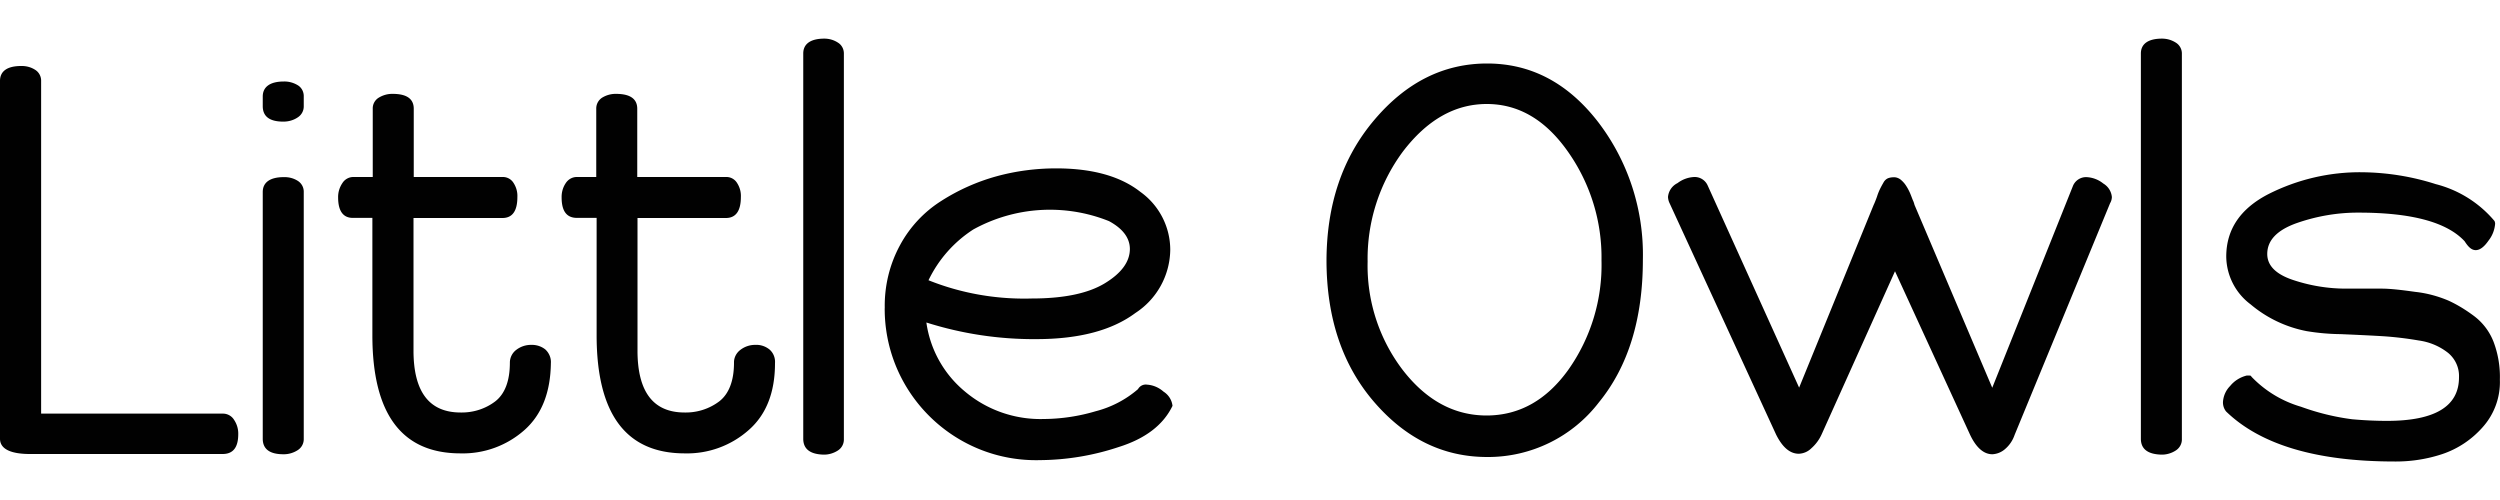
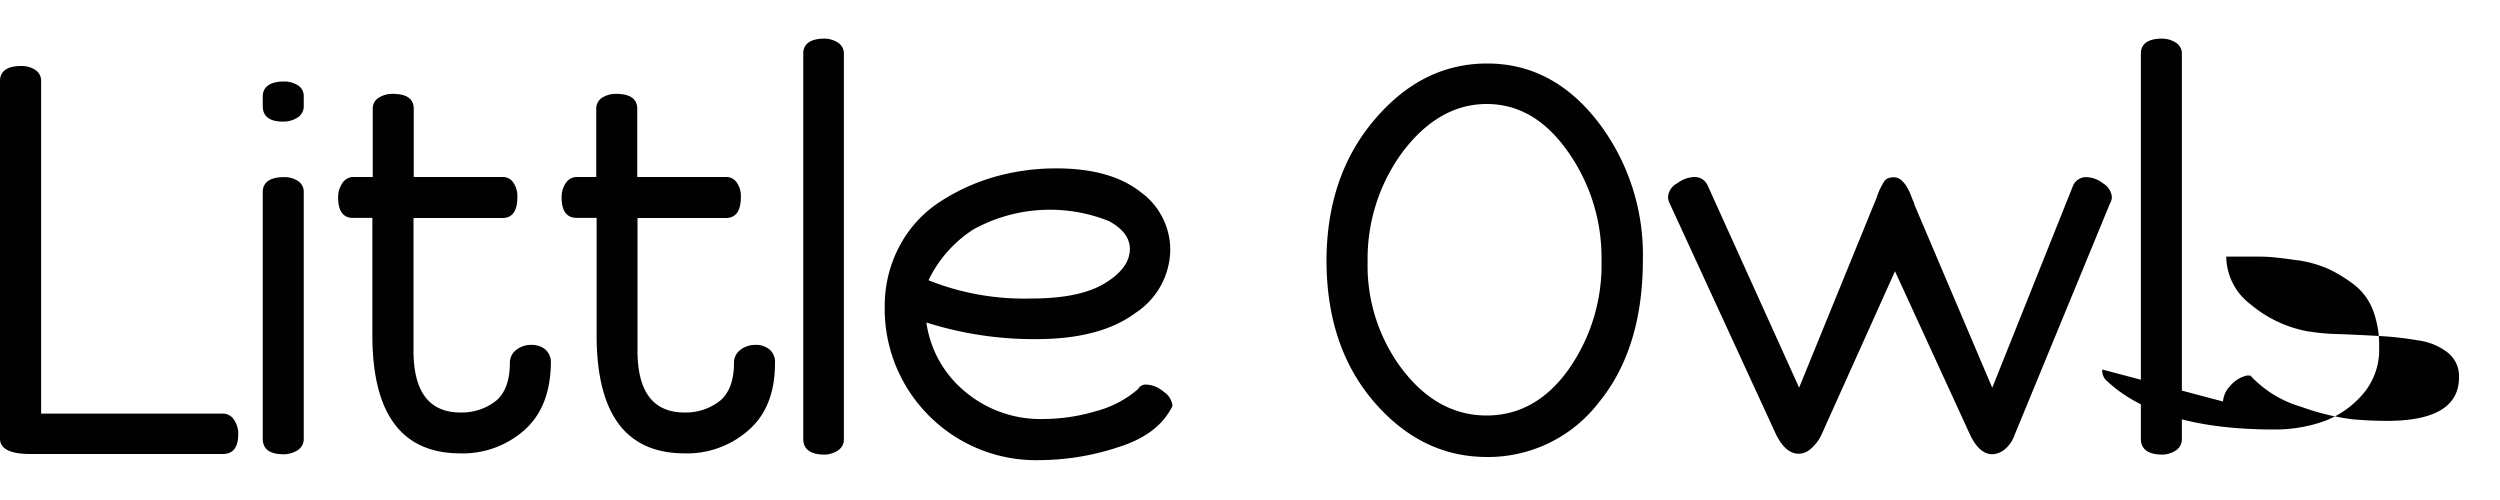
<svg xmlns="http://www.w3.org/2000/svg" viewBox="0 0 200 40">
  <g fill="#010101">
-     <path d="M0 35.1V6.47c0-.77.57-1.19 1.69-1.19.4-.01.79.09 1.13.31.3.19.48.53.47.89v26.61h14.52c.37-.01.72.18.91.49.23.34.35.74.34 1.15 0 1.06-.41 1.59-1.25 1.59H2.52C.86 36.34 0 35.92 0 35.1zM21.02 8.49v-.77c0-.76.57-1.2 1.69-1.2.4-.01.79.1 1.13.31.3.19.47.53.46.89v.76c.01.37-.17.71-.48.91-.34.23-.74.34-1.15.34-1.1 0-1.65-.41-1.65-1.24zm0 26.61V15.36c0-.76.57-1.19 1.69-1.19.4-.01.79.09 1.13.31.3.2.47.53.46.89V35.1c.01.37-.17.71-.48.91-.34.22-.75.34-1.15.33-1.1 0-1.65-.42-1.65-1.24zM27.05 15.8c-.01-.41.11-.81.34-1.15.19-.31.54-.5.9-.49h1.53V8.71a1 1 0 01.47-.89c.34-.21.73-.32 1.13-.31 1.12 0 1.68.4 1.68 1.19v5.46h7.09a1 1 0 01.89.47c.22.34.33.73.31 1.13 0 1.12-.4 1.68-1.2 1.68h-7.11v10.6c0 3.31 1.26 4.96 3.77 4.96 1 .02 1.98-.29 2.77-.89.76-.59 1.17-1.62 1.17-3.1 0-.4.19-.78.51-1.02.35-.27.78-.41 1.22-.4.4-.01.8.12 1.11.37.3.28.47.68.44 1.09-.03 2.34-.73 4.12-2.11 5.35a7.424 7.424 0 01-5.12 1.87c-4.7 0-7.05-3.15-7.05-9.45v-9.39h-1.53c-.79.02-1.21-.53-1.21-1.63zM44.93 15.8c-.01-.41.1-.81.33-1.15.2-.31.54-.5.91-.49h1.53V8.71c-.01-.36.16-.69.46-.89.34-.21.73-.32 1.13-.31 1.12 0 1.69.4 1.69 1.19v5.46h7.09a1 1 0 01.89.47c.22.34.33.73.31 1.13 0 1.12-.41 1.68-1.2 1.68H51v10.6c0 3.31 1.26 4.96 3.77 4.96 1 .02 1.97-.29 2.77-.89.76-.59 1.18-1.62 1.18-3.1-.01-.4.19-.78.51-1.02.35-.27.78-.41 1.22-.4.4-.02.8.12 1.11.37.31.27.47.67.44 1.09 0 2.34-.7 4.12-2.1 5.35a7.424 7.424 0 01-5.12 1.87c-4.7 0-7.05-3.15-7.05-9.45v-9.39H46.2c-.86.02-1.27-.53-1.27-1.63zM64.26 35.1V4.28c0-.76.57-1.19 1.69-1.19.39 0 .77.11 1.1.33.3.19.47.53.46.89v30.82c.01.37-.17.71-.48.91-.34.22-.75.34-1.15.33-1.07-.03-1.62-.45-1.62-1.27zM70.78 24.63c-.03-1.76.39-3.5 1.24-5.05a9.554 9.554 0 013.29-3.51c1.36-.87 2.84-1.53 4.39-1.96 1.56-.43 3.17-.64 4.79-.64 2.9 0 5.15.63 6.74 1.88 1.5 1.07 2.39 2.8 2.39 4.64a6.114 6.114 0 01-2.79 5.05c-1.87 1.39-4.51 2.09-7.94 2.09-2.98.02-5.94-.43-8.78-1.33.3 2.15 1.39 4.11 3.06 5.5a9.371 9.371 0 006.34 2.22c1.4-.01 2.8-.22 4.14-.62 1.25-.32 2.42-.93 3.39-1.77.14-.25.42-.4.71-.36.49.03.96.23 1.33.56.4.25.67.67.72 1.14-.74 1.53-2.18 2.63-4.33 3.3-2.01.67-4.11 1.02-6.23 1.04-6.69.19-12.27-5.08-12.46-11.77 0-.14-.01-.28 0-.43v.02zm3.5-2.21c2.62 1.05 5.43 1.54 8.25 1.46 2.58 0 4.53-.41 5.86-1.22s1.99-1.72 2-2.73c0-.89-.56-1.64-1.67-2.24a12.695 12.695 0 00-10.86.67c-1.55 1-2.78 2.4-3.58 4.06zM106.12 20.91c0-4.53 1.27-8.3 3.82-11.31 2.55-3.02 5.56-4.52 9.03-4.52 3.49 0 6.43 1.54 8.84 4.63 2.44 3.16 3.71 7.07 3.62 11.06 0 4.73-1.17 8.54-3.52 11.42a11.173 11.173 0 01-8.94 4.37c-3.49 0-6.5-1.46-9.03-4.39-2.53-2.93-3.8-6.68-3.82-11.26zm3.29 0c-.08 3.13.91 6.2 2.81 8.69 1.88 2.43 4.12 3.64 6.72 3.64 2.6-.01 4.77-1.22 6.52-3.65 1.81-2.56 2.74-5.63 2.66-8.76.05-3.11-.89-6.15-2.68-8.69-1.79-2.55-3.95-3.82-6.5-3.82-2.54 0-4.78 1.27-6.72 3.82a14.398 14.398 0 00-2.81 8.81v-.04zM133.44 15.76c.04-.48.33-.9.76-1.11.39-.3.86-.47 1.35-.49.45-.01.87.25 1.06.67l7.32 16.18 5.96-14.61c.06-.12.15-.34.27-.67.07-.23.16-.45.27-.67.06-.12.14-.27.24-.44.08-.16.21-.29.37-.36.16-.06.32-.08.49-.08.18 0 .36.07.51.18.17.14.32.3.44.49.12.18.22.37.31.57.08.18.15.38.24.6.06.12.1.25.13.37l6.22 14.63 6.47-16.18c.19-.42.61-.68 1.06-.67.49.02.97.2 1.35.51.39.23.65.63.69 1.09-.01.17-.05.33-.14.48l-7.64 18.54c-.15.44-.41.83-.76 1.13-.28.25-.64.4-1.02.42-.68 0-1.28-.51-1.77-1.53L151.6 21.7l-5.87 13.05c-.19.42-.47.8-.82 1.11-.27.27-.62.42-1 .44-.71 0-1.31-.51-1.82-1.53l-8.53-18.53c-.07-.14-.11-.31-.12-.48zM171.27 35.1V4.28c0-.76.57-1.19 1.69-1.19.4 0 .78.11 1.12.33.3.19.48.53.47.89v30.82c.01.37-.18.71-.49.91-.34.22-.75.34-1.15.33-1.09-.03-1.64-.45-1.64-1.27zM177.84 32.12c.04-.47.24-.91.57-1.24.34-.42.81-.71 1.34-.84.23 0 .35 0 .35.08a8.958 8.958 0 003.98 2.42c1.32.48 2.69.82 4.09 1 .99.09 1.93.13 2.79.13 3.85 0 5.77-1.17 5.76-3.5.03-.74-.29-1.45-.86-1.93-.68-.54-1.49-.88-2.35-1-.99-.17-1.99-.29-2.99-.35-1.02-.06-2.11-.11-3.28-.16-.91-.01-1.81-.09-2.71-.24a9.826 9.826 0 01-4.48-2.14 4.836 4.836 0 01-1.95-3.82c0-2.18 1.13-3.85 3.39-5.01 2.32-1.17 4.88-1.77 7.48-1.74 2 .02 3.99.34 5.89.95 1.84.47 3.48 1.5 4.7 2.95.03.07.05.15.05.22-.04.49-.22.96-.53 1.35-.36.52-.7.76-1.02.76-.33 0-.59-.24-.89-.71-1.42-1.53-4.25-2.29-8.47-2.29-1.69-.01-3.37.28-4.97.84-1.57.56-2.35 1.38-2.35 2.47 0 .92.68 1.61 2.04 2.07 1.4.47 2.87.71 4.34.7h2.75c.74 0 1.64.11 2.71.26.92.1 1.81.34 2.66.7.74.34 1.43.77 2.08 1.26a4.71 4.71 0 011.53 2.05c.36.96.53 1.99.5 3.01a5.41 5.41 0 01-1.39 3.82c-.86.97-1.96 1.71-3.2 2.13-1.23.41-2.52.61-3.82.6-6.24 0-10.73-1.33-13.49-4-.18-.22-.27-.51-.25-.8z" />
+     <path d="M0 35.1V6.47c0-.77.57-1.19 1.69-1.19.4-.01.79.09 1.13.31.3.19.48.53.47.89v26.61h14.52c.37-.01.72.18.91.49.23.34.35.74.34 1.15 0 1.06-.41 1.59-1.25 1.59H2.52C.86 36.34 0 35.92 0 35.1zM21.02 8.49v-.77c0-.76.57-1.2 1.69-1.2.4-.01.79.1 1.13.31.3.19.47.53.46.89v.76c.01.37-.17.71-.48.91-.34.23-.74.34-1.15.34-1.1 0-1.65-.41-1.65-1.24zm0 26.61V15.36c0-.76.57-1.19 1.69-1.19.4-.01.79.09 1.13.31.3.2.47.53.46.89V35.1c.01.37-.17.71-.48.91-.34.22-.75.34-1.15.33-1.1 0-1.65-.42-1.65-1.24zM27.05 15.8c-.01-.41.11-.81.34-1.15.19-.31.54-.5.9-.49h1.53V8.71a1 1 0 01.47-.89c.34-.21.73-.32 1.13-.31 1.12 0 1.68.4 1.68 1.19v5.46h7.09a1 1 0 01.89.47c.22.34.33.73.31 1.13 0 1.12-.4 1.68-1.2 1.68h-7.11v10.6c0 3.31 1.26 4.96 3.77 4.96 1 .02 1.98-.29 2.77-.89.76-.59 1.17-1.62 1.17-3.1 0-.4.19-.78.51-1.02.35-.27.78-.41 1.22-.4.4-.01.8.12 1.11.37.3.28.47.68.44 1.09-.03 2.34-.73 4.12-2.11 5.35a7.424 7.424 0 01-5.12 1.87c-4.7 0-7.05-3.15-7.05-9.45v-9.39h-1.53c-.79.02-1.21-.53-1.21-1.63zM44.93 15.8c-.01-.41.1-.81.33-1.15.2-.31.54-.5.91-.49h1.53V8.71c-.01-.36.16-.69.46-.89.34-.21.73-.32 1.13-.31 1.12 0 1.69.4 1.69 1.19v5.46h7.09a1 1 0 01.89.47c.22.34.33.73.31 1.13 0 1.12-.41 1.68-1.2 1.68H51v10.6c0 3.31 1.26 4.96 3.77 4.96 1 .02 1.97-.29 2.77-.89.76-.59 1.18-1.62 1.18-3.1-.01-.4.19-.78.51-1.02.35-.27.78-.41 1.22-.4.4-.02.8.12 1.11.37.31.27.47.67.44 1.09 0 2.34-.7 4.12-2.1 5.35a7.424 7.424 0 01-5.12 1.87c-4.7 0-7.05-3.15-7.05-9.45v-9.39H46.2c-.86.02-1.27-.53-1.27-1.63zM64.26 35.1V4.28c0-.76.57-1.19 1.69-1.19.39 0 .77.11 1.1.33.3.19.47.53.46.89v30.82c.01.37-.17.71-.48.91-.34.22-.75.34-1.15.33-1.07-.03-1.62-.45-1.62-1.27zM70.78 24.63c-.03-1.76.39-3.5 1.24-5.05a9.554 9.554 0 013.29-3.51c1.36-.87 2.84-1.53 4.39-1.96 1.56-.43 3.17-.64 4.79-.64 2.9 0 5.15.63 6.74 1.88 1.5 1.07 2.39 2.8 2.39 4.64a6.114 6.114 0 01-2.79 5.05c-1.87 1.39-4.51 2.09-7.94 2.09-2.98.02-5.94-.43-8.78-1.33.3 2.15 1.39 4.11 3.06 5.5a9.371 9.371 0 006.34 2.22c1.4-.01 2.8-.22 4.14-.62 1.25-.32 2.42-.93 3.39-1.77.14-.25.42-.4.71-.36.49.03.96.23 1.33.56.4.25.67.67.72 1.14-.74 1.53-2.18 2.63-4.33 3.3-2.01.67-4.11 1.02-6.23 1.04-6.69.19-12.27-5.08-12.46-11.77 0-.14-.01-.28 0-.43v.02zm3.5-2.21c2.62 1.05 5.43 1.54 8.25 1.46 2.58 0 4.53-.41 5.86-1.22s1.99-1.72 2-2.73c0-.89-.56-1.64-1.67-2.24a12.695 12.695 0 00-10.86.67c-1.55 1-2.78 2.4-3.58 4.06zM106.12 20.91c0-4.53 1.27-8.3 3.82-11.31 2.55-3.02 5.56-4.52 9.03-4.52 3.49 0 6.43 1.54 8.84 4.63 2.44 3.16 3.71 7.07 3.62 11.06 0 4.73-1.17 8.54-3.52 11.42a11.173 11.173 0 01-8.94 4.37c-3.49 0-6.5-1.46-9.03-4.39-2.53-2.93-3.8-6.68-3.82-11.26zm3.29 0c-.08 3.13.91 6.2 2.81 8.69 1.88 2.43 4.12 3.64 6.72 3.64 2.6-.01 4.77-1.22 6.52-3.65 1.81-2.56 2.74-5.63 2.66-8.76.05-3.11-.89-6.15-2.68-8.69-1.79-2.55-3.95-3.82-6.5-3.82-2.54 0-4.78 1.27-6.72 3.82a14.398 14.398 0 00-2.81 8.81v-.04zM133.44 15.76c.04-.48.33-.9.76-1.11.39-.3.86-.47 1.35-.49.45-.01.87.25 1.06.67l7.32 16.18 5.96-14.61c.06-.12.15-.34.27-.67.07-.23.16-.45.27-.67.06-.12.14-.27.24-.44.08-.16.21-.29.37-.36.16-.06.32-.08.49-.08.18 0 .36.07.51.18.17.14.32.3.44.49.12.18.22.37.31.57.08.18.15.38.24.6.06.12.1.25.13.37l6.22 14.63 6.47-16.18c.19-.42.61-.68 1.06-.67.49.02.97.2 1.35.51.39.23.65.63.69 1.09-.01.17-.05.33-.14.48l-7.64 18.54c-.15.44-.41.83-.76 1.13-.28.25-.64.4-1.02.42-.68 0-1.28-.51-1.77-1.53L151.6 21.7l-5.87 13.05c-.19.42-.47.8-.82 1.11-.27.27-.62.42-1 .44-.71 0-1.31-.51-1.82-1.53l-8.53-18.53c-.07-.14-.11-.31-.12-.48zM171.27 35.1V4.28c0-.76.57-1.19 1.69-1.19.4 0 .78.11 1.12.33.3.19.48.53.47.89v30.82c.01.37-.18.71-.49.91-.34.22-.75.34-1.15.33-1.09-.03-1.64-.45-1.64-1.27zM177.84 32.12c.04-.47.24-.91.57-1.24.34-.42.81-.71 1.34-.84.23 0 .35 0 .35.08a8.958 8.958 0 003.98 2.42c1.32.48 2.69.82 4.09 1 .99.09 1.93.13 2.79.13 3.85 0 5.77-1.17 5.76-3.5.03-.74-.29-1.45-.86-1.93-.68-.54-1.49-.88-2.35-1-.99-.17-1.99-.29-2.99-.35-1.02-.06-2.11-.11-3.28-.16-.91-.01-1.81-.09-2.71-.24a9.826 9.826 0 01-4.48-2.14 4.836 4.836 0 01-1.95-3.82h2.75c.74 0 1.64.11 2.71.26.92.1 1.81.34 2.66.7.74.34 1.43.77 2.08 1.26a4.71 4.71 0 011.53 2.05c.36.96.53 1.99.5 3.01a5.41 5.41 0 01-1.39 3.82c-.86.97-1.96 1.71-3.2 2.13-1.23.41-2.52.61-3.82.6-6.24 0-10.73-1.33-13.49-4-.18-.22-.27-.51-.25-.8z" />
  </g>
</svg>